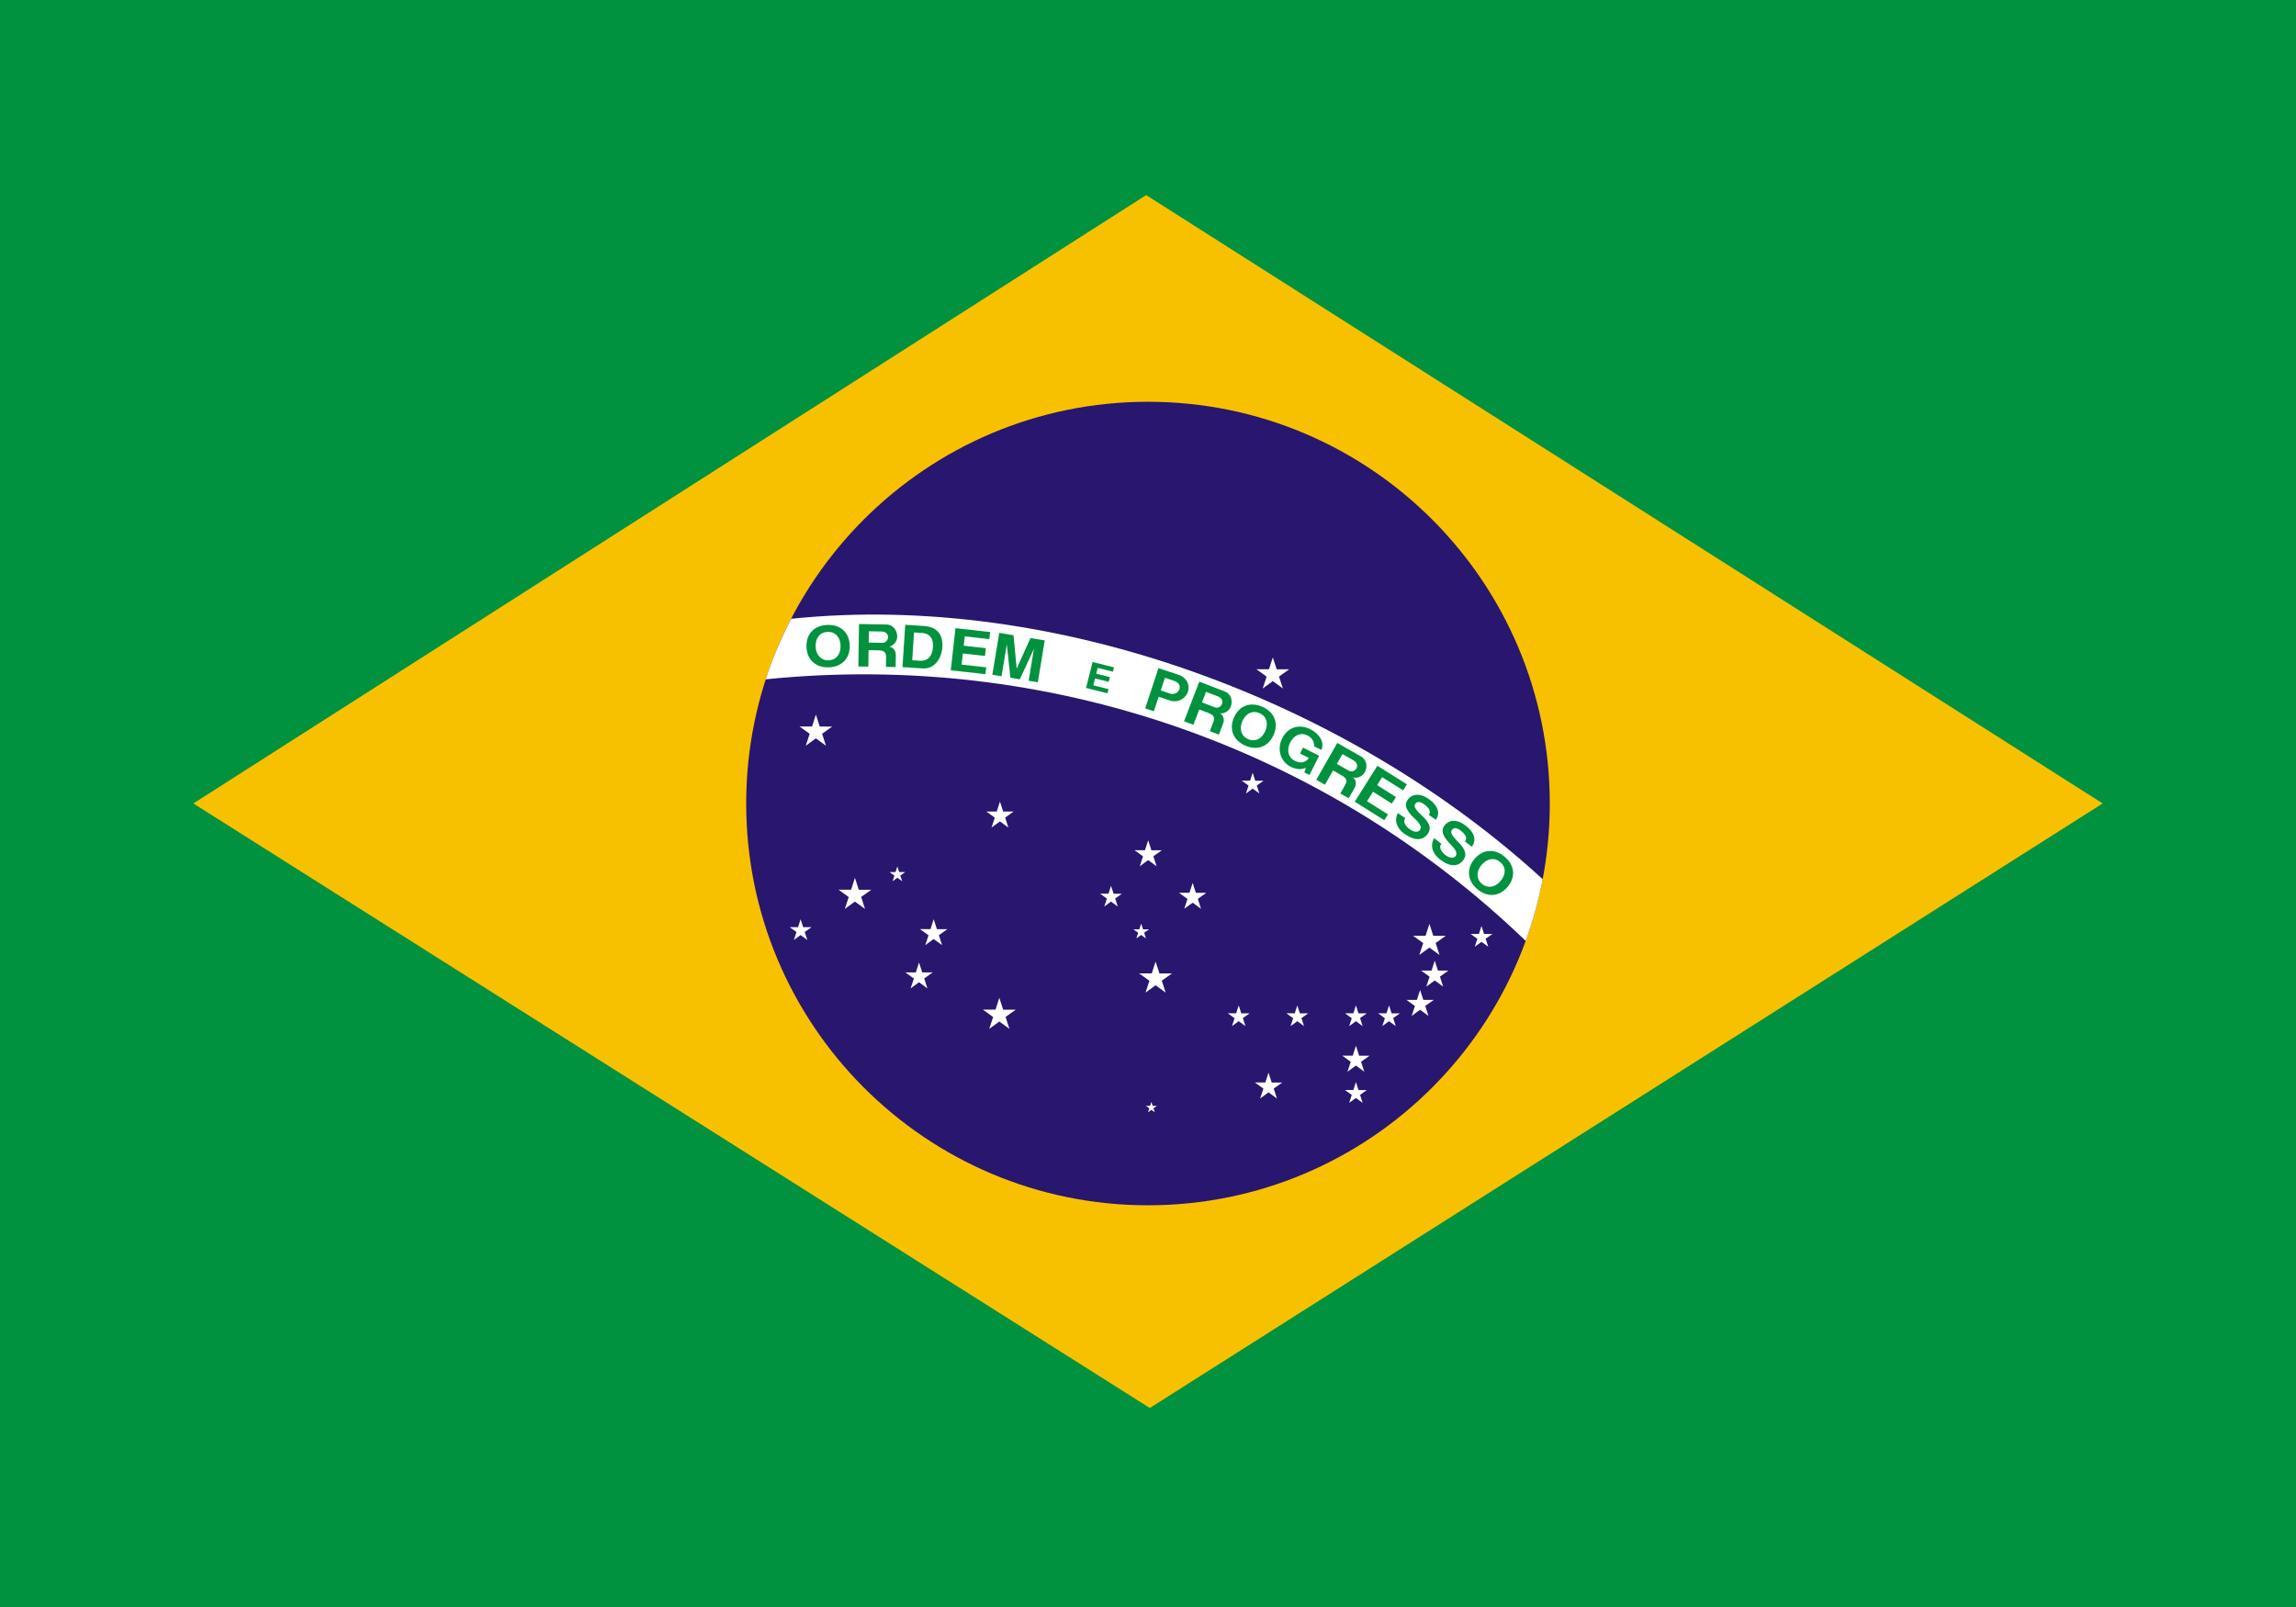
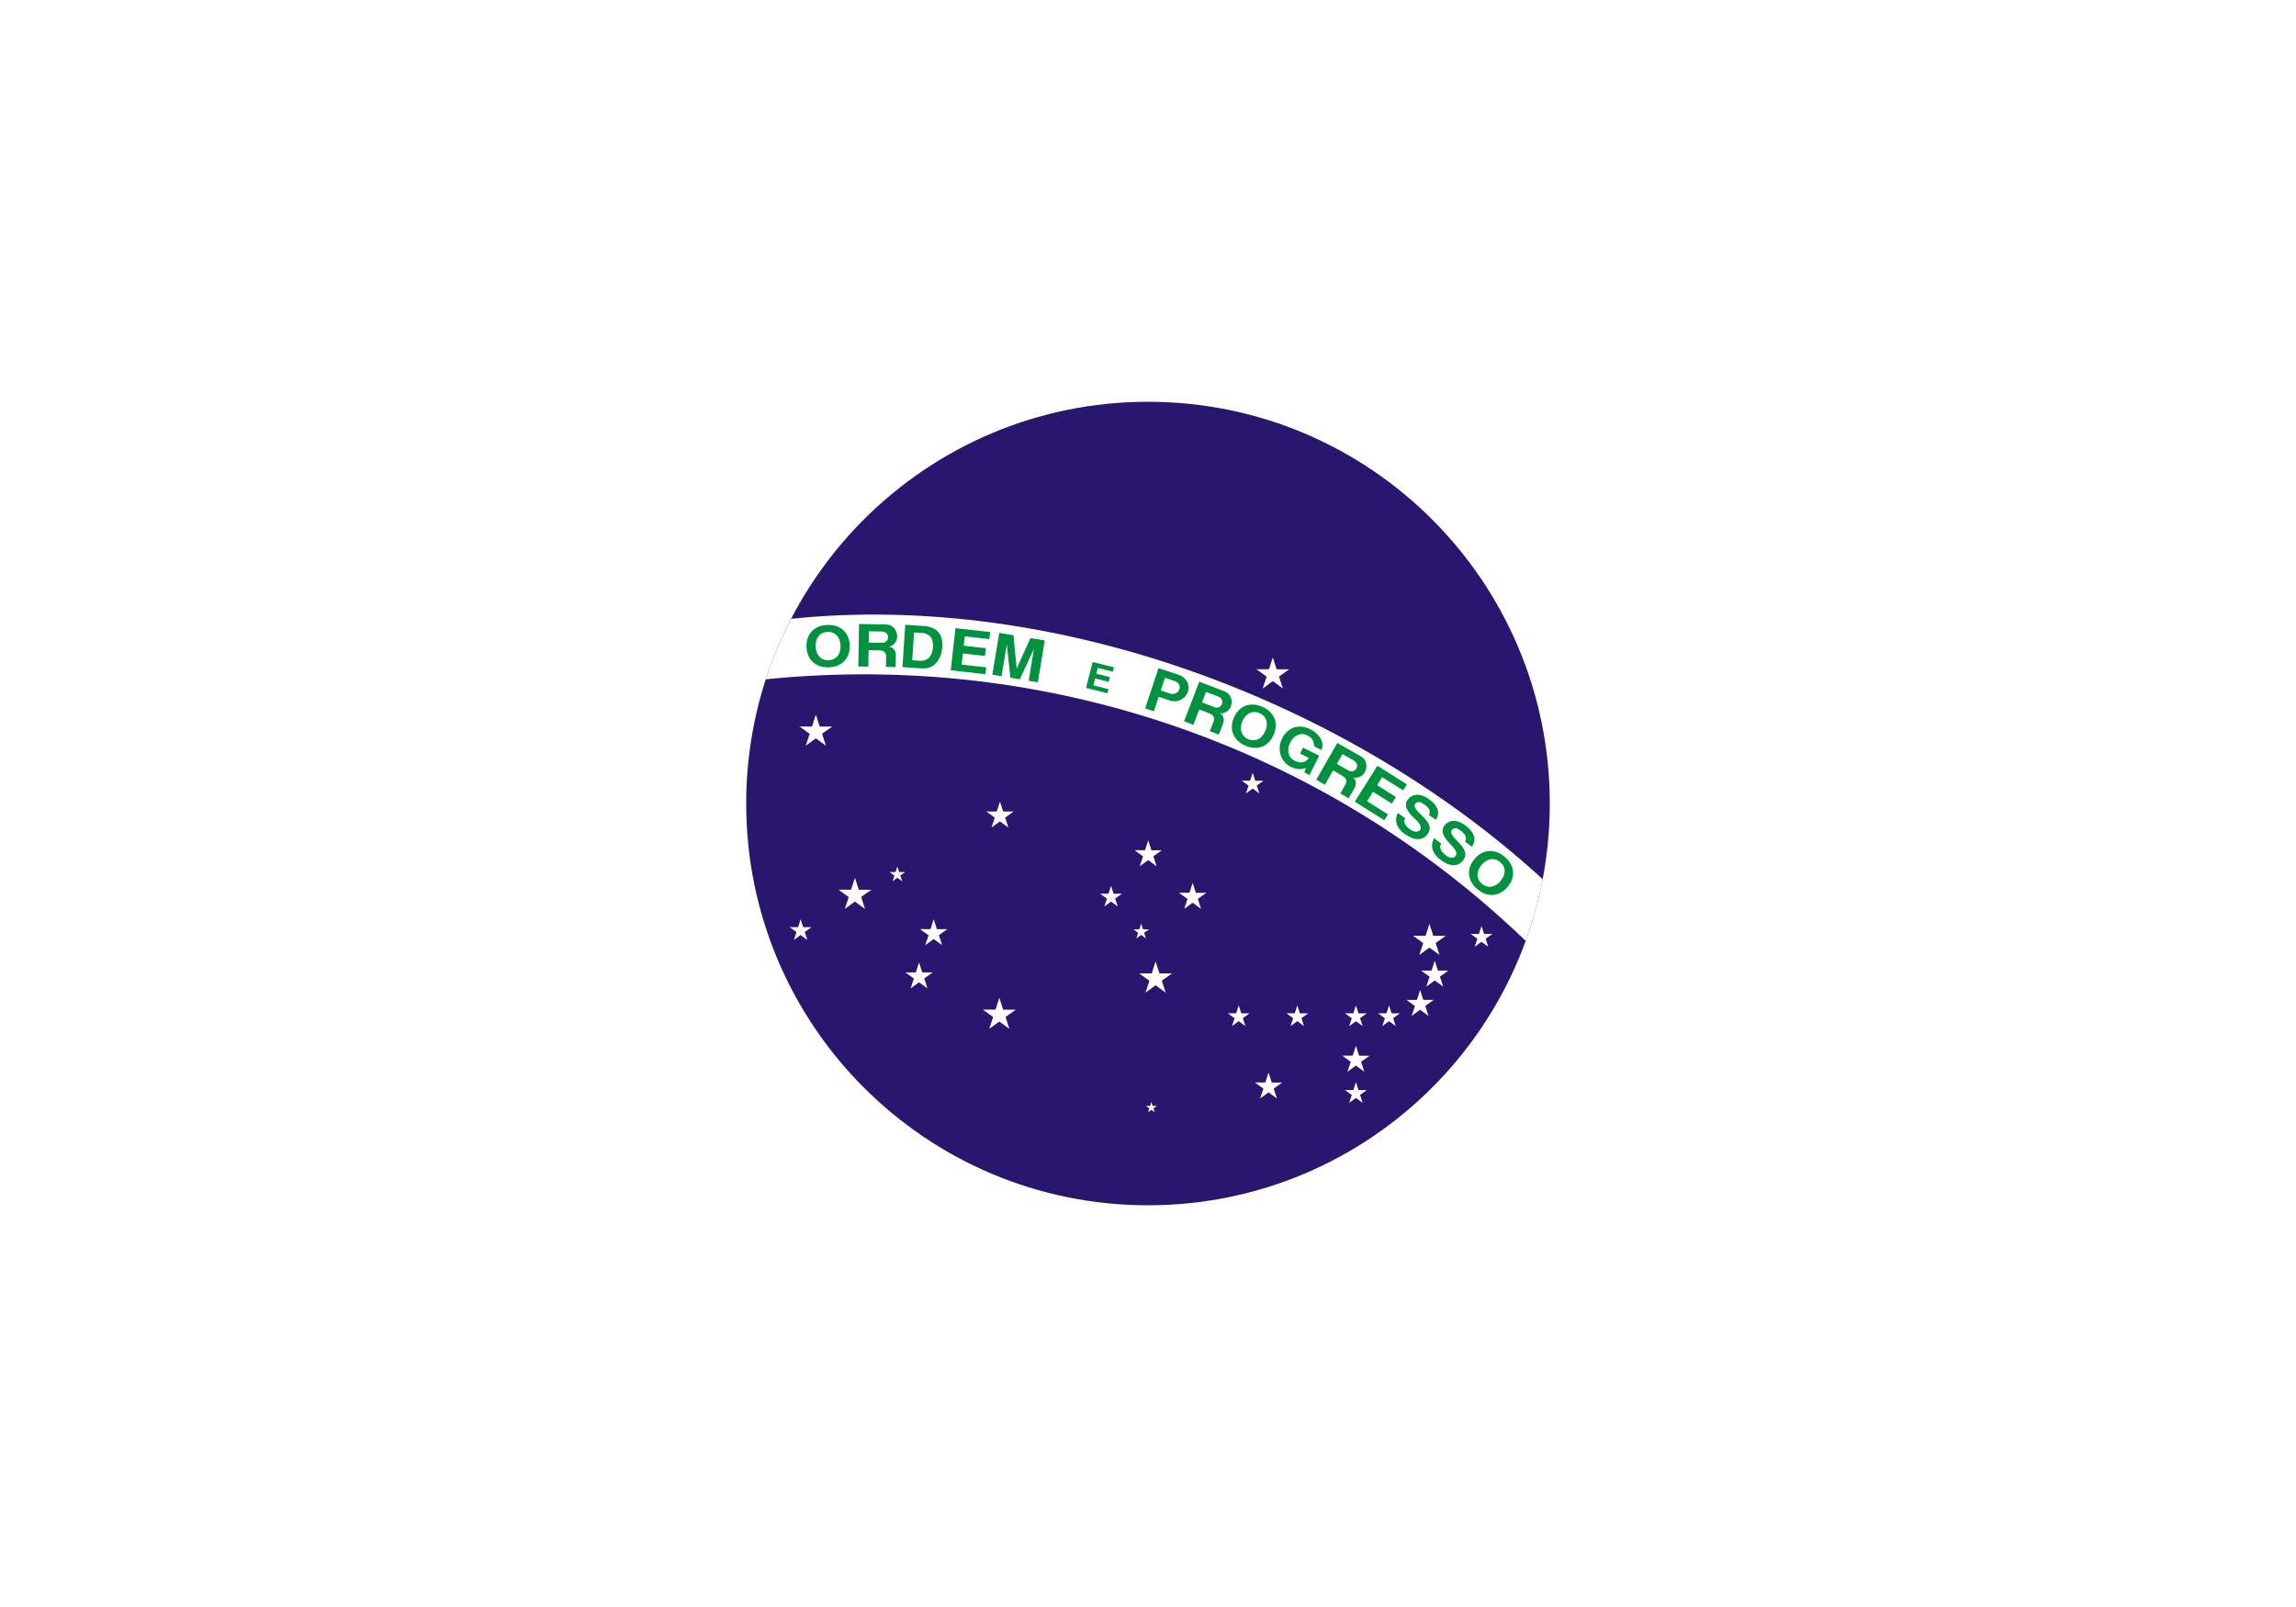
<svg xmlns="http://www.w3.org/2000/svg" width="800" height="560" viewBox="0 0 800 560">
-   <path fill="#00923E" d="M800 560V0H0v560h800z" />
-   <path fill="#F8C100" d="M399.363 67.985l333.27 212-331.996 210.67-333.274-210.67 332-212z" />
-   <path d="M399.363 67.985l333.27 212-331.996 210.67-333.274-210.67 332-212z" fill="none" />
  <path fill="#28166F" d="M400 420.012c77.322 0 139.998-62.686 139.998-140.007 0-77.322-62.676-139.998-139.998-139.998-77.322 0-140.002 62.676-140.002 139.998 0 77.32 62.68 140.007 140.002 140.007z" />
  <path d="M400 420.012c77.322 0 139.998-62.686 139.998-140.007 0-77.322-62.676-139.998-139.998-139.998-77.322 0-140.002 62.676-140.002 139.998 0 77.32 62.68 140.007 140.002 140.007z" fill="none" />
  <path fill="#fff" d="M531.607 327.885C461.197 260.17 365.112 226.74 266.8 236.723c2.173-6.78 5.33-14.29 8.86-21.09 93.23-9.663 194.788 29.237 261.865 90.75-1.414 7.39-3.4 14.572-5.918 21.502z" />
  <path d="M531.607 327.885C461.197 260.17 365.112 226.74 266.8 236.723c2.173-6.78 5.33-14.29 8.86-21.09 93.23-9.663 194.788 29.237 261.865 90.75-1.414 7.39-3.4 14.572-5.918 21.502z" fill="none" />
  <path fill="#00923E" d="M302.69 223.93s3.6.057 4.706.076c1.086.02 2.013-.768 2.023-1.985.025-1.196-.97-1.935-2.246-1.955-1.25-.02-4.42-.075-4.42-.075l-.066 3.942-.048 2.642-.09 5.73-3.482-.064.25-14.786s7.102.13 9.522.168c2.412.038 3.812 2.172 3.78 4.27-.04 2.126-1.977 3.474-2.918 3.465 1.203.02 2.453 1.124 2.43 2.96-.023.916-.075 4.138-.075 4.138l-3.364-.065.06-3.465c.03-1.79-.945-2.275-2.677-2.304-1.757-.03-3.438-.046-3.438-.046l.047-2.64zm17.92 6.33c1.076.066 4.166-.14 4.47-4.803.276-4.28-2.646-4.823-3.727-4.88-.576-.046-2.875-.195-2.875-.195s-.623 9.636-.632 9.692c0 0 1.704.112 2.763.187l.95 2.67c-3.978-.25-7.115-.46-7.115-.46s.955-14.746.98-14.746c1.727.122 4.358.29 6.494.42 2.135.142 6.845.956 6.43 7.38-.26 3.98-2.788 7.67-6.79 7.407l-.95-2.67zm24.112-7.547l-8.57-.964-.36 3.265 7.708.86-.304 2.698-7.707-.86-.434 3.876 8.568.955-.27 2.388-12.077-1.35 1.648-14.69L345 220.25l-.28 2.463zm7.323 13.447l-1.24-11.61-1.836 11.105-3.206-.525 2.41-14.59 4.974.834 1.095 11.66 4.808-10.686 4.974.815-2.407 14.59-3.194-.525 1.83-11.125-4.916 10.62-3.295-.562zm35.72-2.097l-5.286-1.33-.504 2.023 4.752 1.2-.42 1.647-4.75-1.18-.603 2.397 5.28 1.31-.364 1.462-7.45-1.854 2.277-9.055 7.444 1.863-.38 1.517zm16.673 6.555s1.5-4.43 1.46-4.42c0 0 1.855.608 3.166 1.05 1.358.44 2.342 1.516 1.892 2.864-.45 1.35-1.816 2.06-3.353 1.555-1.516-.506-3.165-1.05-3.165-1.05l-.72 2.192 3.895 1.29c2.922.963 5.544-.778 6.283-3.016.824-2.52-.533-5.047-3.314-5.965l-6.93-2.294-4.636 14.038 3.024 1.002 1.677-5.057.72-2.193zm30.435 16.968c-2.304-.974-3.193-3.54-2.004-6.255 1.214-2.77 3.556-3.893 5.99-2.816 2.444 1.077 3.202 3.568 1.967 6.312-1.294 2.884-3.663 3.736-5.957 2.762l-.99 2.23c4.25 1.872 8.1.336 9.89-3.728 1.78-4.056.31-7.933-3.935-9.796-4.242-1.864-8.09-.328-9.88 3.727-1.788 4.066-.29 7.94 3.925 9.797l.993-2.23zm23.017 2.49c.038-1.62-.73-2.996-2.293-3.782-2.332-1.18-4.73-.168-6.06 2.472-1.33 2.613-.71 5.244 1.658 6.387 1.985.993 3.812.608 4.84-1.03l-3.052-1.536 1.03-2.06 5.62 2.828-3.372 6.724-1.814-.92c.225-.45.47-1.106.506-1.61-1.422.682-3.164.6-4.943-.198-3.68-1.648-5.245-6.115-3.27-10.03 1.977-3.914 5.854-5.196 9.917-3.145 3.222 1.628 4.963 4.737 3.736 7.163l-2.5-1.265zm30.997 15.34l-7.304-4.588-1.742 2.78 6.558 4.13-1.442 2.295-6.556-4.13-2.08 3.296 7.286 4.595-1.273 2.032-10.282-6.472 7.868-12.51 10.282 6.47-1.31 2.098zm8.97 8.56c.787-1.144.16-2.445-1.713-3.747-1.892-1.314-2.68-.6-3.08-.02-.395.56-.33 1.515 2.105 3.744 2.423 2.23 3.92 4.28 2.33 6.592-1.59 2.285-4.317 2.67-8.026.094-3.66-2.546-3.37-5.75-2.406-7.303l2.564 1.77c-.86 1.245-.02 2.762 1.648 3.905 1.648 1.152 2.96 1.002 3.54.168.57-.842.037-2.134-1.602-3.632-4.13-3.736-3.642-5.543-2.705-6.892.917-1.33 3.437-2.894 7.23-.262 3.745 2.603 3.95 5.3 2.565 7.286l-2.453-1.705zm12.586 9.26c.853-1.105.29-2.435-1.517-3.81-1.836-1.406-2.66-.73-3.07-.17-.433.563-.413 1.508 1.918 3.84 2.332 2.332 3.736 4.448 2.032 6.686-1.694 2.22-4.438 2.48-8.016-.262-3.56-2.706-3.11-5.9-2.08-7.417l2.492 1.9c-.918 1.2-.15 2.745 1.46 3.972 1.593 1.236 2.903 1.124 3.53.318.61-.806.142-2.117-1.44-3.69-3.952-3.923-3.382-5.703-2.39-7.014.993-1.295 3.578-2.737 7.24.072 3.623 2.753 3.698 5.47 2.237 7.39l-2.4-1.818zm-91.62-48.47s3.36 1.303 4.382 1.696c1.012.393 2.153-.028 2.584-1.16.43-1.125-.246-2.155-1.426-2.623-1.18-.45-4.14-1.586-4.14-1.586l-1.404 3.67-.954 2.464-2.06 5.355-3.24-1.255s5.318-13.81 5.31-13.793l8.887 3.427c2.247.862 2.837 3.343 2.08 5.31-.77 1.985-3.055 2.585-3.935 2.248 1.123.43 1.92 1.91 1.264 3.615-.338.86-1.49 3.858-1.49 3.858l-3.136-1.198s.59-1.555 1.245-3.24c.648-1.686-.11-2.463-1.712-3.09-1.64-.627-3.213-1.236-3.213-1.236l.955-2.463zm46.99 21.436s3.12 1.78 4.082 2.322c.937.543 2.116.3 2.734-.758.59-1.04.072-2.173-1.03-2.8-1.09-.618-3.84-2.19-3.84-2.19l-1.95 3.426-1.32 2.285-2.837 4.963-3.024-1.723s7.332-12.848 7.332-12.83c0 0 6.17 3.53 8.278 4.72 2.09 1.2 2.296 3.747 1.257 5.573-1.06 1.845-3.41 2.098-4.233 1.64 1.05.58 1.61 2.162.712 3.745l-2.06 3.596-2.913-1.655s.815-1.452 1.714-3.015c.89-1.556.263-2.445-1.236-3.307l-2.985-1.705 1.32-2.285zm50.51 41.783c-1.93-1.582-2.05-4.298-.13-6.564 1.938-2.3 4.504-2.73 6.536-1.01 2.04 1.725 2.066 4.33.1 6.61-2.05 2.4-4.57 2.55-6.51.967l-1.57 1.863c3.54 2.996 7.68 2.603 10.535-.787 2.856-3.37 2.547-7.51-1.002-10.498-3.53-2.997-7.66-2.613-10.525.777-2.858 3.38-2.53 7.53.99 10.507l1.573-1.864zM288.69 230.11c-2.49.113-4.406-1.816-4.504-4.794-.1-3.006 1.52-5.038 4.18-5.122 2.67-.094 4.435 1.826 4.515 4.84.08 3.167-1.692 4.965-4.19 5.077l.08 2.438c4.63-.15 7.447-3.203 7.3-7.632-.143-4.43-3.14-7.295-7.775-7.145-4.635.16-7.44 3.203-7.295 7.64.14 4.43 3.17 7.287 7.77 7.137l-.08-2.435z" />
  <path fill="#fff" d="M284.27 249.027l-1.33 4.13h-4.378l3.554 2.566-1.362 4.148 3.516-2.58 3.52 2.583-1.347-4.175 3.54-2.52h-4.36l-1.353-4.148zm13.61 56.87l-1.328 4.14h-4.378l3.55 2.566-1.364 4.138 3.52-2.562 3.522 2.565-1.343-4.176 3.53-2.51h-4.36l-1.35-4.157zm50.536-26.567l-1.114 3.456h-3.643l2.96 2.144-1.137 3.446 2.93-2.135 2.932 2.138-1.12-3.474 2.946-2.107h-3.632l-1.125-3.464zm51.65 13.495l-1.11 3.455h-3.647l2.96 2.135-1.138 3.455 2.93-2.144 2.932 2.144-1.123-3.483 2.95-2.097h-3.633l-1.125-3.465zM387.12 308.67l-.886 2.752h-2.922l2.37 1.714-.913 2.762 2.35-1.713 2.343 1.713-.9-2.79 2.356-1.667h-2.903l-.9-2.77zm10.506 13.184l-.637 1.976h-2.09l1.69 1.227-.647 1.966 1.68-1.217 1.673 1.217-.642-1.985 1.69-1.198h-2.078l-.642-1.986zm17.937-14.187l-1.114 3.446h-3.645l2.96 2.145-1.144 3.446 2.94-2.136 2.923 2.136-1.124-3.475 2.96-2.11h-3.643l-1.115-3.455zm-12.923 27.41l-1.33 4.13h-4.372l3.554 2.574-1.363 4.124 3.51-2.566 3.52 2.566-1.35-4.158 3.542-2.52H404l-1.36-4.148zm-1.455 48.91l-.445 1.386h-1.46l1.183.86-.45 1.37 1.172-.854 1.174.85-.45-1.377 1.18-.852h-1.46l-.447-1.385zm42.303-154.907l-1.34 4.14h-4.372l3.558 2.575-1.367 4.13 3.52-2.566 3.513 2.563-1.35-4.158 3.54-2.528h-4.353l-1.35-4.16zm-11.884 121.28l-.89 2.752h-2.91l2.368 1.714-.918 2.753 2.35-1.717 2.342 1.714-.9-2.782 2.36-1.667h-2.912l-.89-2.77zm10.386 23.41l-1.105 3.447h-3.643l2.97 2.153-1.153 3.437 2.93-2.145 2.94 2.145-1.125-3.474 2.95-2.098h-3.644l-1.122-3.464zm10.038-23.41l-.898 2.752h-2.913l2.37 1.714-.918 2.753 2.356-1.717 2.342 1.714-.9-2.782 2.36-1.667h-2.92l-.883-2.77zm20.415 26.725l-.89 2.763h-2.912l2.36 1.714-.905 2.752 2.35-1.704 2.34 1.704-.898-2.77 2.36-1.687h-2.903l-.9-2.772zm0-12.66l-1.115 3.446h-3.642l2.96 2.148-1.143 3.445 2.94-2.144 2.92 2.144-1.122-3.473 2.96-2.096h-3.64l-1.115-3.465zm0-14.065l-.89 2.752h-2.912l2.36 1.714-.905 2.753 2.35-1.717 2.34 1.714-.898-2.782 2.36-1.667h-2.903l-.9-2.77zm11.537 0l-.88 2.752h-2.922l2.37 1.714-.91 2.753 2.34-1.717 2.343 1.714-.886-2.782 2.35-1.667h-2.903l-.9-2.77zm10.825-5.376l-1.105 3.447h-3.652l2.96 2.137-1.144 3.447 2.94-2.136 2.923 2.136-1.123-3.465 2.958-2.11h-3.633l-1.127-3.455zm5.103-10.207l-1.114 3.446h-3.65l2.966 2.135-1.132 3.447 2.93-2.136 2.932 2.133-1.124-3.465 2.94-2.11h-3.633l-1.115-3.454zm-1.853-12.83l-1.34 4.13h-4.363l3.548 2.575-1.376 4.13 3.53-2.565 3.512 2.565-1.338-4.167 3.53-2.51h-4.364l-1.34-4.157zm18.138.73l-.88 2.755h-2.92l2.368 1.722-.905 2.753 2.34-1.704 2.36 1.704-.908-2.77 2.37-1.678h-2.922l-.9-2.784zm-79.728-53.385l-.89 2.753h-2.912l2.37 1.714-.91 2.76 2.342-1.724 2.34 1.723-.898-2.78 2.36-1.678h-2.903l-.9-2.77zm-123.798 32.635l-.636 1.967h-2.08l1.694 1.235-.646 1.964 1.67-1.227 1.683 1.226-.65-1.986 1.69-1.208h-2.08l-.64-1.976zm-33.717 18.4l-.884 2.763h-2.917l2.37 1.714-.91 2.762 2.34-1.722 2.35 1.722-.9-2.79 2.356-1.676h-2.903l-.904-2.772zm46.374.01l-1.11 3.446h-3.648l2.96 2.145-1.138 3.436 2.936-2.135 2.93 2.132-1.123-3.465 2.95-2.098h-3.63l-1.124-3.466zm-5.11 15.077l-1.104 3.445h-3.652l2.964 2.133-1.138 3.446 2.93-2.135 2.932 2.135-1.114-3.462 2.94-2.108h-3.628l-1.13-3.456zm27.982 12.296l-1.33 4.13h-4.377l3.555 2.574-1.372 4.13 3.52-2.566 3.522 2.566-1.343-4.158 3.534-2.53h-4.364l-1.348-4.147z" />
</svg>